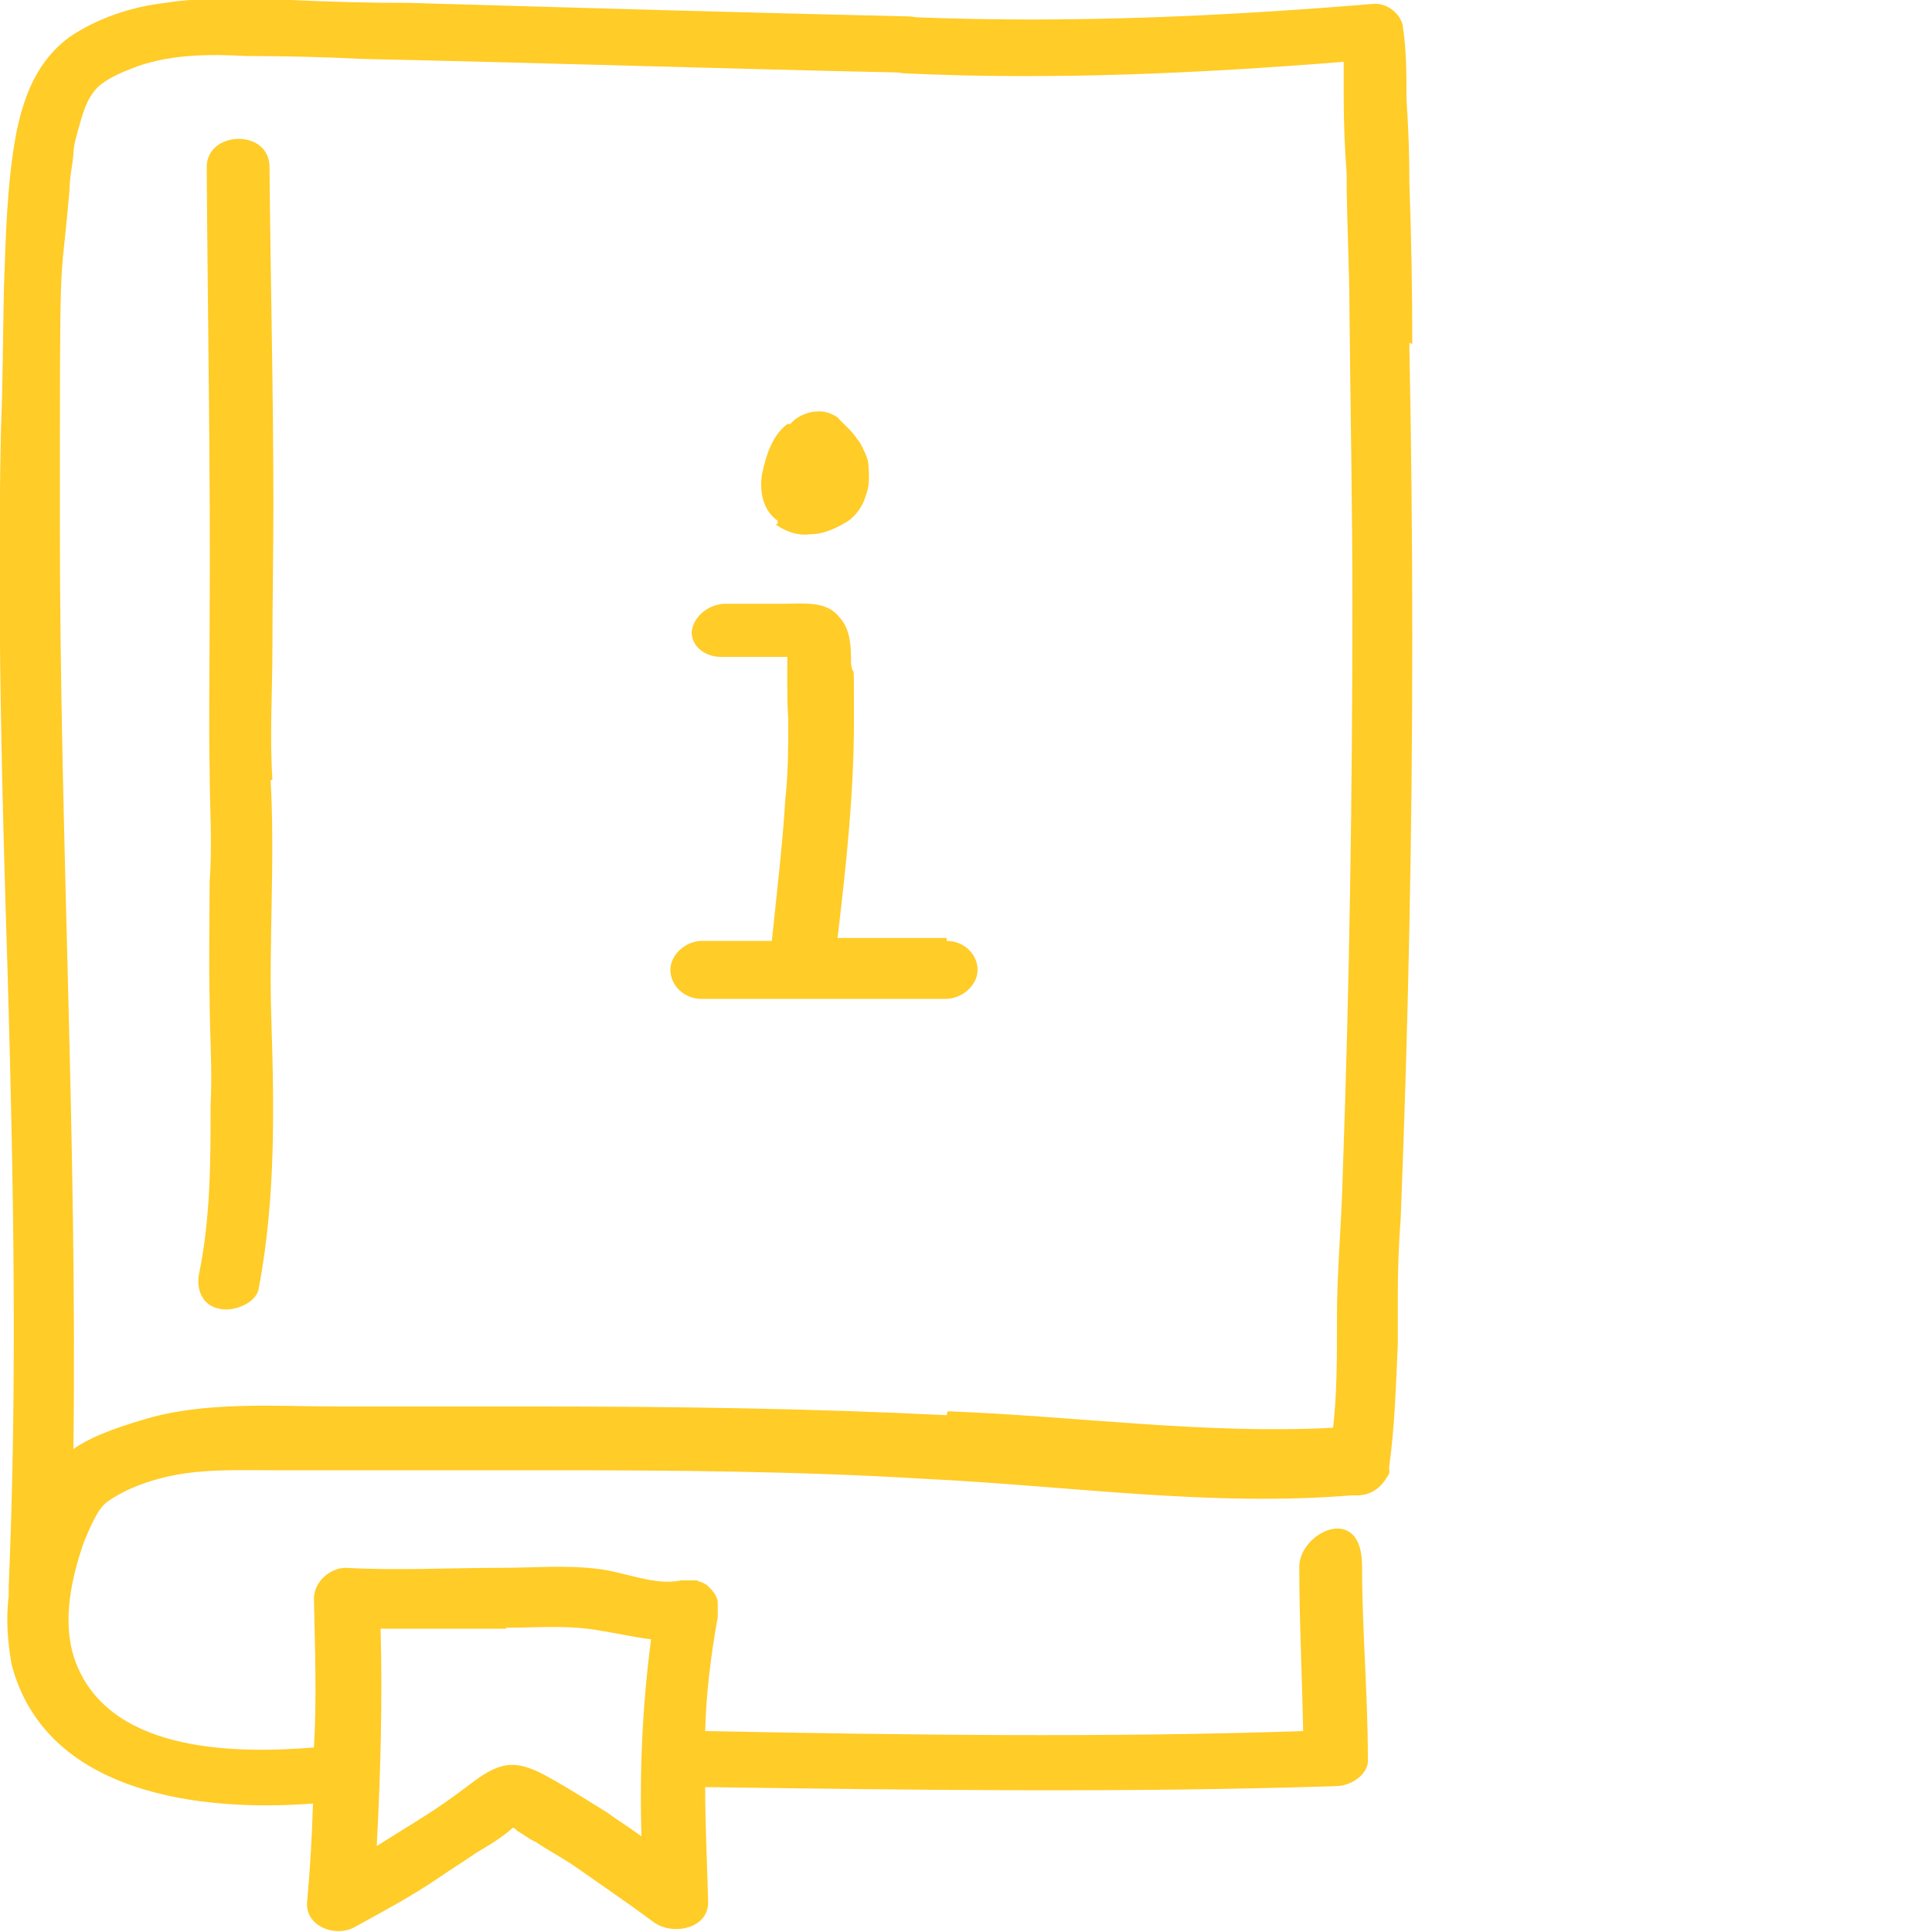
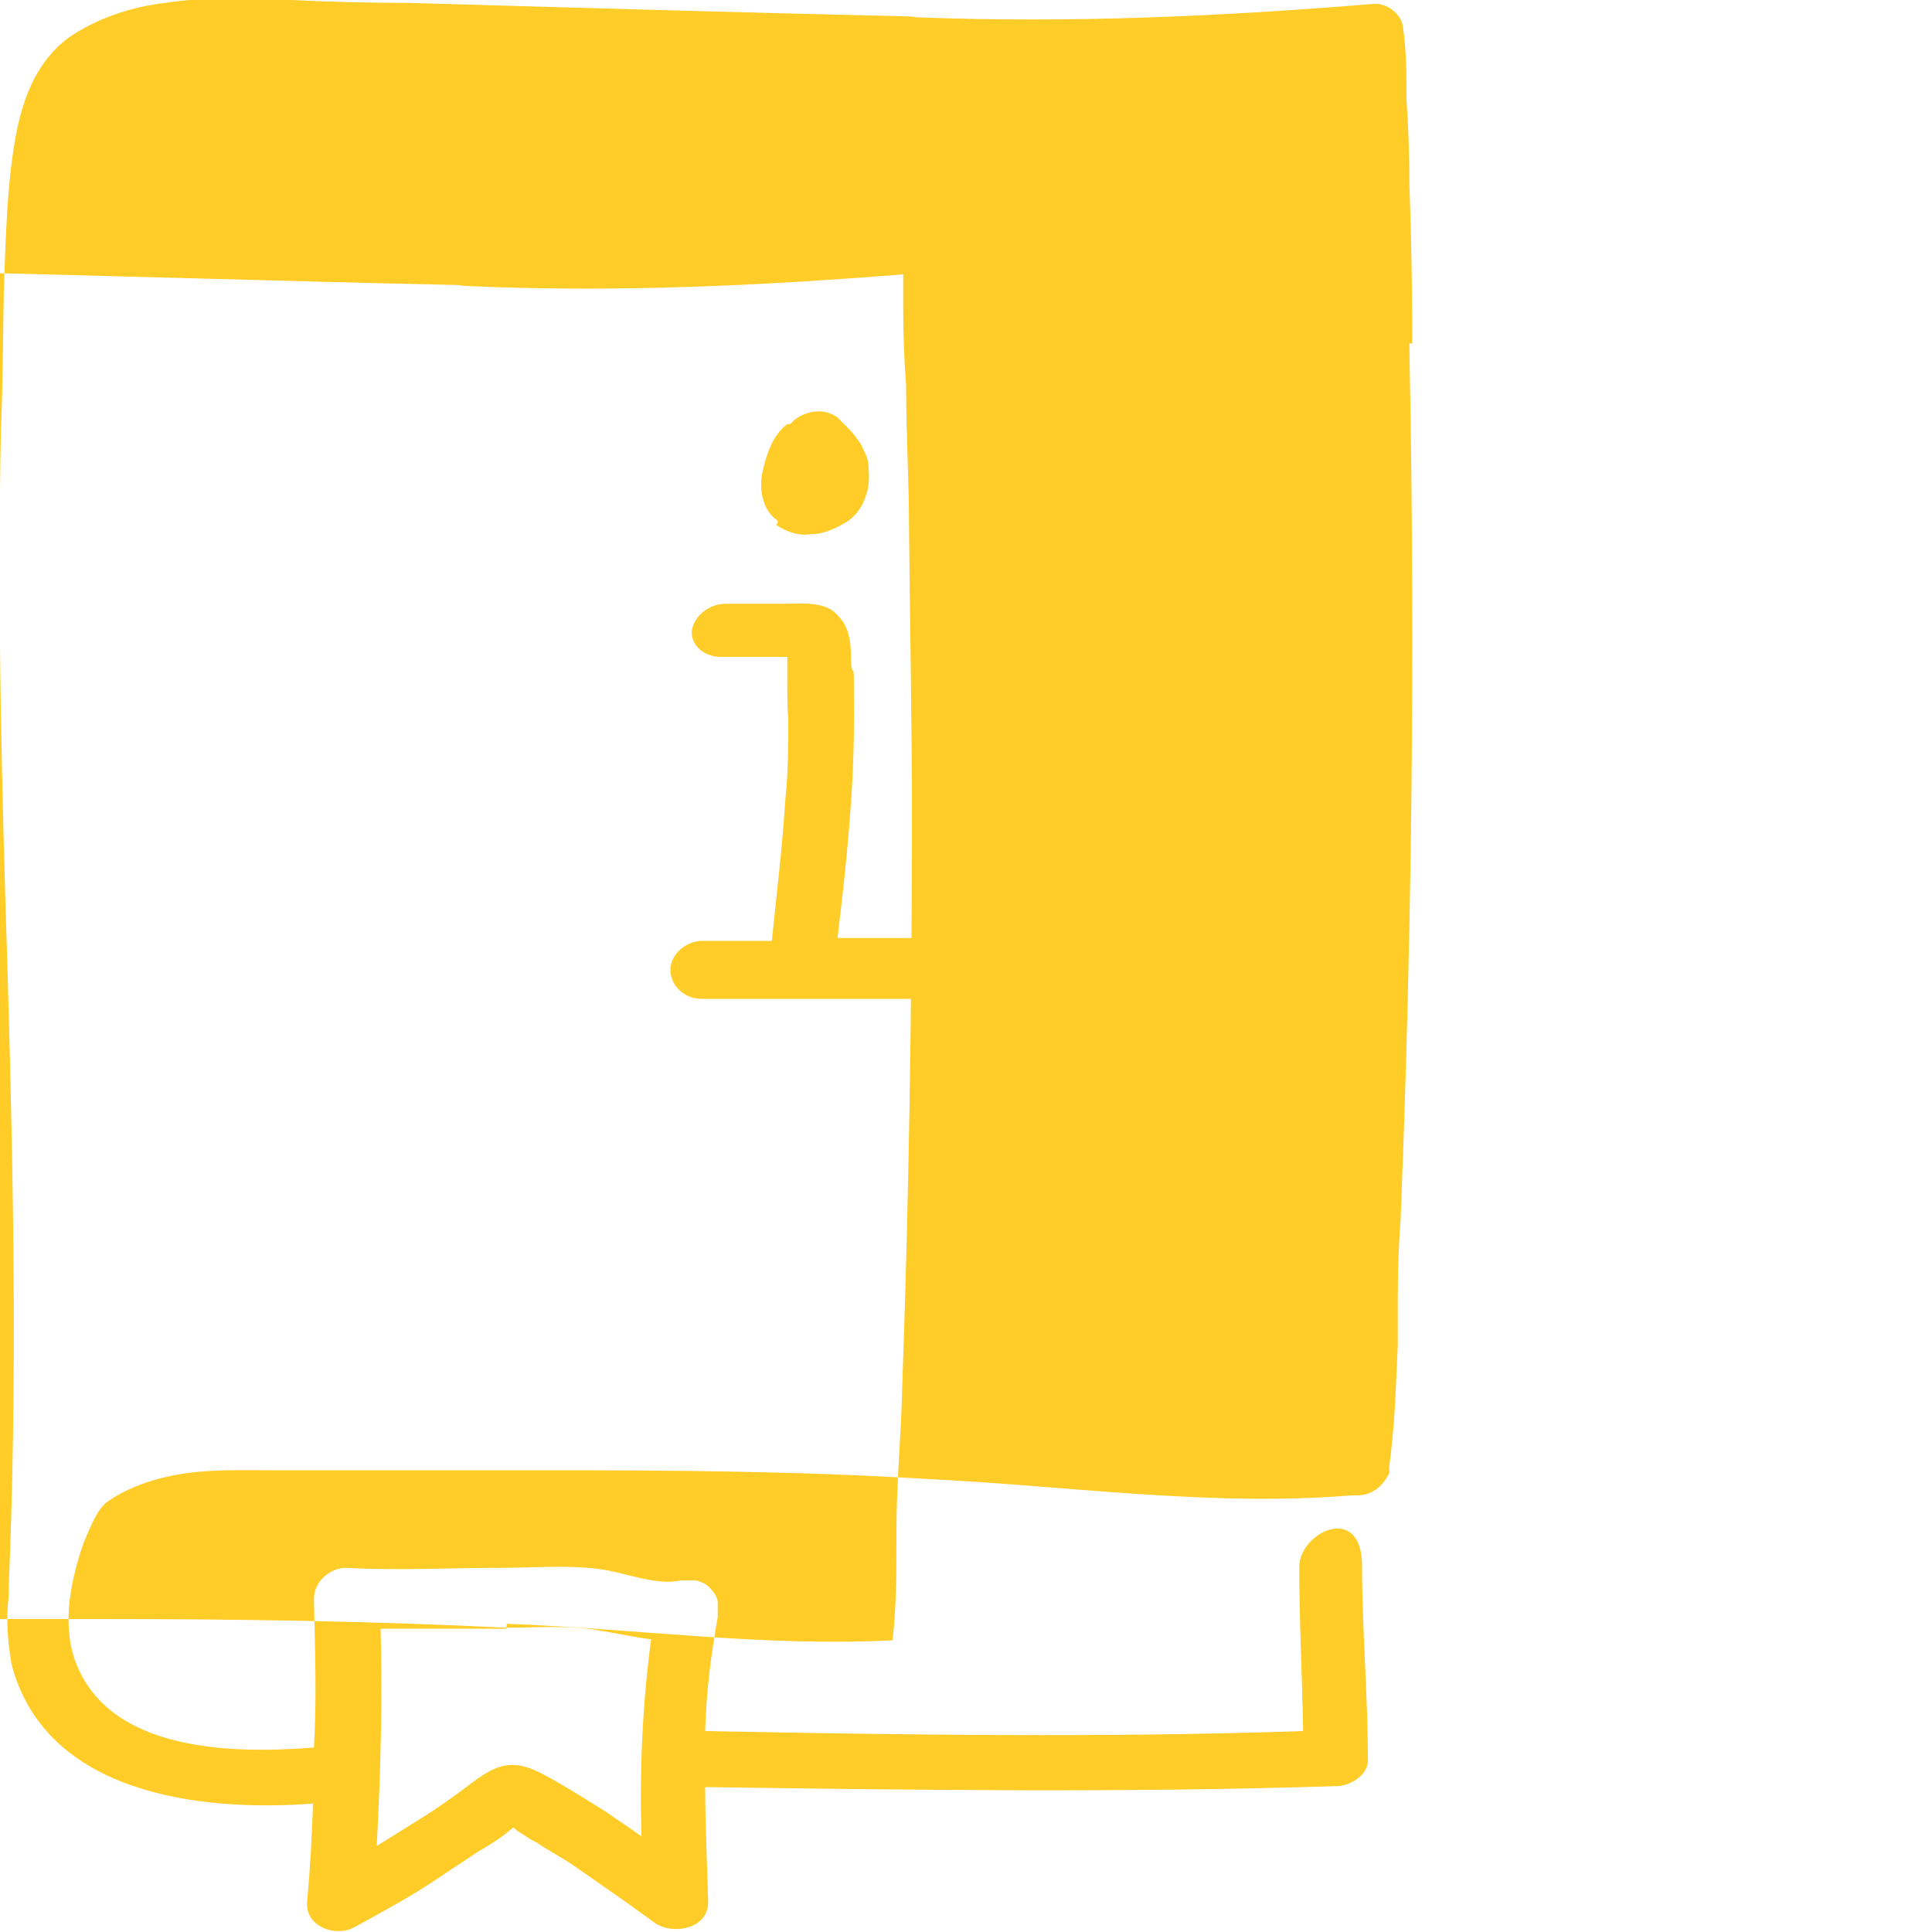
<svg xmlns="http://www.w3.org/2000/svg" viewBox="0 0 200 200">
  <g fill="#ffcc28">
    <path d="m98.2 97.1h-11.5c.9-7.5 1.7-15 1.7-22.5s0-3.9-.3-5.9c0-1.6 0-3.5-1.2-4.8-1.3-1.7-3.6-1.4-5.6-1.4h-6.2c-1.6 0-3.3 1.2-3.5 2.9 0 1.7 1.6 2.6 3 2.6h6.9v2.2c0 1.4 0 2.9.1 4.3 0 2.7 0 5.5-.3 8.2-.3 4.9-.9 9.8-1.4 14.7h-7.2c-1.7 0-3.3 1.4-3.3 3s1.4 3 3.2 3h25.3c1.7 0 3.3-1.4 3.3-3s-1.4-3-3.2-3v-.3z" />
-     <path d="m28.2 80.7c-.3-4.5 0-9.1 0-13.6s.1-9.8.1-14.9c0-11.7-.3-23.2-.4-34.9 0-4-6.5-3.8-6.5 0 .1 15.7.4 31.5.3 47.1 0 5.1-.1 10.1 0 15.2 0 3.9.3 7.8 0 11.7 0 4-.1 7.9 0 12 0 3.8.3 7.4.1 11.1 0 5.8 0 11.7-1.2 17.5-.3 1.7.4 3.3 2.2 3.6 1.4.3 3.8-.6 4-2.2 1.7-9 1.6-18.3 1.3-27.4-.3-8.5.4-16.9-.1-25.4v.3z" />
-     <path d="m146.2 35.6c0-5.5-.1-11-.3-16.6 0-2.9-.1-5.8-.3-8.7 0-2.5 0-5.2-.4-7.7-.3-1.3-1.7-2.3-3-2.2-15.7 1.3-31.3 2-47.1 1.4-.3 0-.7-.1-1-.1-17.2-.4-34.5-.9-51.7-1.4-4 0-8.1-.1-12.3-.3-4.3 0-8.7-.4-13 .3-3.5.4-7.1 1.6-10 3.6-3.2 2.4-4.6 5.9-5.4 9.8-1 5.3-1.1 10.8-1.3 16.3-.1 4.8-.1 9.7-.3 14.4-.4 18.9.1 37.8.7 56.7.6 21.1 1 42.2.1 63.2v.9c-.3 2.5-.1 4.8.3 7.1 3.5 13.4 19.5 15.3 31.2 14.4-.1 3.3-.3 6.8-.6 10.1-.3 2.6 2.9 3.8 4.9 2.7 2.9-1.6 5.9-3.2 8.7-5.1 1.3-.9 2.6-1.7 3.9-2.6 1.2-.7 2.7-1.6 3.8-2.6 0 0 .3.1.4.3.7.4 1.3.9 2 1.2 1.3.9 2.7 1.6 4 2.5 2.7 1.9 5.5 3.8 8.2 5.8 1.9 1.4 5.8.7 5.6-2.3-.1-3.9-.3-7.8-.3-11.7 21.8.3 43.5.6 65.3-.1 1.6 0 3.5-1.3 3.3-2.9 0-6.6-.6-13.3-.6-19.9s-6.5-3.5-6.5.1c0 5.6.3 11.4.4 17-20.6.7-41.3.4-61.9 0 .1-4 .6-7.9 1.3-11.8v-1.6c-.1-.7-.6-1.2-1-1.6-.3-.3-.7-.4-1.2-.6h-1.6c-2.7.6-5.9-.9-8.7-1.2-3.3-.4-6.6-.1-10-.1-5.3 0-10.7.3-16 0-1.6 0-3.3 1.4-3.3 3.2.1 5.1.3 10.2 0 15.4-8.7.7-21.5.4-24.8-9.2-1.3-3.9-.3-8.4 1-12.1.6-1.4 1.4-3.5 2.5-4.2 2.3-1.6 5.3-2.5 8.1-2.9 2.9-.4 5.9-.3 8.8-.3h28.7c13 0 26.1.1 39.1.9 14.6.7 29.4 2.9 44 1.7h.6c1.3 0 2.3-.7 2.9-1.6s.4-.7.4-1.3c.6-4.3.7-8.5.9-12.7v-5.2c0-2.6.1-5.3.3-7.9.4-10.1.7-20.2.9-30.2.4-19.9.4-39.8 0-59.8v-.6zm-93.8 132.9c3.2 0 6.5-.3 9.7.3 1.9.3 3.6.7 5.3.9-.9 6.8-1.2 13.6-1 20.4-1.2-.9-2.5-1.7-3.6-2.5-1.6-1-3.2-2-4.9-3-1.6-.9-3.2-1.9-4.9-1.9s-3.3 1.2-4.6 2.2c-1.6 1.2-3 2.2-4.6 3.2s-3.2 2-4.8 3c.4-7.5.6-15 .4-22.5h13.3-.3zm45.6-22c-14-.7-28.2-.9-42.3-.9h-20.6c-6.6 0-13.9-.6-20.4 1.4-2.3.7-5.1 1.6-7.1 3 .4-31.8-1.4-63.5-1.4-95.3s0-23.4 1-35.1c0-1.2.3-2.5.4-3.6 0-.9.3-1.9.7-3.3s.9-3 2.2-4c1.2-.9 2.6-1.4 3.9-1.9 3.6-1.2 7.4-1.2 11.1-1 4 0 8.1.1 12 .3 18.5.4 36.8 1 55.3 1.4.3 0 .7.1 1 .1 15.2.7 30.2 0 45.3-1.2v3.6c0 2.6.1 5.3.3 7.9 0 4.9.3 9.8.3 14.7.1 10 .3 19.9.3 29.9 0 19.6-.3 39.4-1 59-.1 4.9-.6 10-.6 14.9s0 7.7-.4 11.4c-13.3.7-26.6-1.2-39.8-1.7h-.1z" />
+     <path d="m146.2 35.6c0-5.5-.1-11-.3-16.6 0-2.9-.1-5.8-.3-8.7 0-2.5 0-5.2-.4-7.7-.3-1.3-1.7-2.3-3-2.2-15.7 1.3-31.3 2-47.1 1.4-.3 0-.7-.1-1-.1-17.2-.4-34.5-.9-51.7-1.4-4 0-8.1-.1-12.3-.3-4.3 0-8.7-.4-13 .3-3.5.4-7.1 1.6-10 3.6-3.2 2.4-4.6 5.9-5.4 9.8-1 5.3-1.1 10.8-1.3 16.3-.1 4.8-.1 9.7-.3 14.4-.4 18.9.1 37.8.7 56.7.6 21.1 1 42.2.1 63.2v.9c-.3 2.5-.1 4.8.3 7.1 3.5 13.4 19.5 15.3 31.2 14.4-.1 3.3-.3 6.8-.6 10.1-.3 2.6 2.9 3.8 4.9 2.7 2.9-1.6 5.9-3.2 8.7-5.1 1.3-.9 2.6-1.7 3.9-2.6 1.2-.7 2.7-1.6 3.8-2.6 0 0 .3.1.4.3.7.4 1.3.9 2 1.2 1.3.9 2.7 1.6 4 2.5 2.7 1.9 5.5 3.8 8.2 5.8 1.9 1.4 5.8.7 5.6-2.3-.1-3.9-.3-7.8-.3-11.7 21.8.3 43.5.6 65.3-.1 1.6 0 3.5-1.3 3.3-2.9 0-6.6-.6-13.3-.6-19.9s-6.5-3.5-6.5.1c0 5.6.3 11.4.4 17-20.6.7-41.3.4-61.9 0 .1-4 .6-7.9 1.3-11.8v-1.6c-.1-.7-.6-1.2-1-1.6-.3-.3-.7-.4-1.2-.6h-1.6c-2.7.6-5.9-.9-8.7-1.2-3.3-.4-6.6-.1-10-.1-5.3 0-10.7.3-16 0-1.6 0-3.3 1.4-3.3 3.2.1 5.1.3 10.2 0 15.4-8.7.7-21.5.4-24.8-9.2-1.3-3.9-.3-8.4 1-12.1.6-1.4 1.4-3.5 2.5-4.2 2.3-1.6 5.3-2.5 8.1-2.9 2.9-.4 5.9-.3 8.8-.3h28.7c13 0 26.1.1 39.1.9 14.6.7 29.4 2.9 44 1.7h.6c1.3 0 2.3-.7 2.9-1.6s.4-.7.4-1.3c.6-4.3.7-8.5.9-12.7v-5.2c0-2.6.1-5.3.3-7.9.4-10.1.7-20.2.9-30.2.4-19.9.4-39.8 0-59.8v-.6zm-93.8 132.9c3.2 0 6.5-.3 9.7.3 1.9.3 3.6.7 5.3.9-.9 6.8-1.2 13.6-1 20.4-1.2-.9-2.5-1.7-3.6-2.5-1.6-1-3.2-2-4.9-3-1.6-.9-3.2-1.9-4.9-1.9s-3.3 1.2-4.6 2.2c-1.6 1.2-3 2.2-4.6 3.2s-3.2 2-4.8 3c.4-7.5.6-15 .4-22.5h13.3-.3zc-14-.7-28.2-.9-42.3-.9h-20.6c-6.6 0-13.9-.6-20.4 1.4-2.3.7-5.1 1.6-7.1 3 .4-31.8-1.4-63.5-1.4-95.3s0-23.4 1-35.1c0-1.2.3-2.5.4-3.6 0-.9.3-1.9.7-3.3s.9-3 2.2-4c1.2-.9 2.6-1.4 3.9-1.9 3.6-1.2 7.4-1.2 11.1-1 4 0 8.1.1 12 .3 18.5.4 36.8 1 55.3 1.4.3 0 .7.1 1 .1 15.2.7 30.2 0 45.3-1.2v3.6c0 2.6.1 5.3.3 7.9 0 4.9.3 9.8.3 14.7.1 10 .3 19.9.3 29.9 0 19.6-.3 39.4-1 59-.1 4.9-.6 10-.6 14.9s0 7.7-.4 11.4c-13.3.7-26.6-1.2-39.8-1.7h-.1z" />
    <path d="m80.3 54.3c1 .7 2.3 1.2 3.6 1 1.4 0 2.6-.6 3.8-1.3.9-.6 1.6-1.6 1.9-2.6.4-1 .4-2 .3-3.2 0-.4-.1-.7-.3-1.2-.3-.6-.4-1-.9-1.6-.6-.9-1.3-1.4-2-2.2-.6-.4-1.4-.7-2.2-.6-.7 0-1.7.4-2.3.9 0 0-.3.3-.4.4h-.3c-1.6 1.2-2.2 3.3-2.6 5.1-.3 1.7 0 3.8 1.6 4.9v.3z" />
  </g>
</svg>